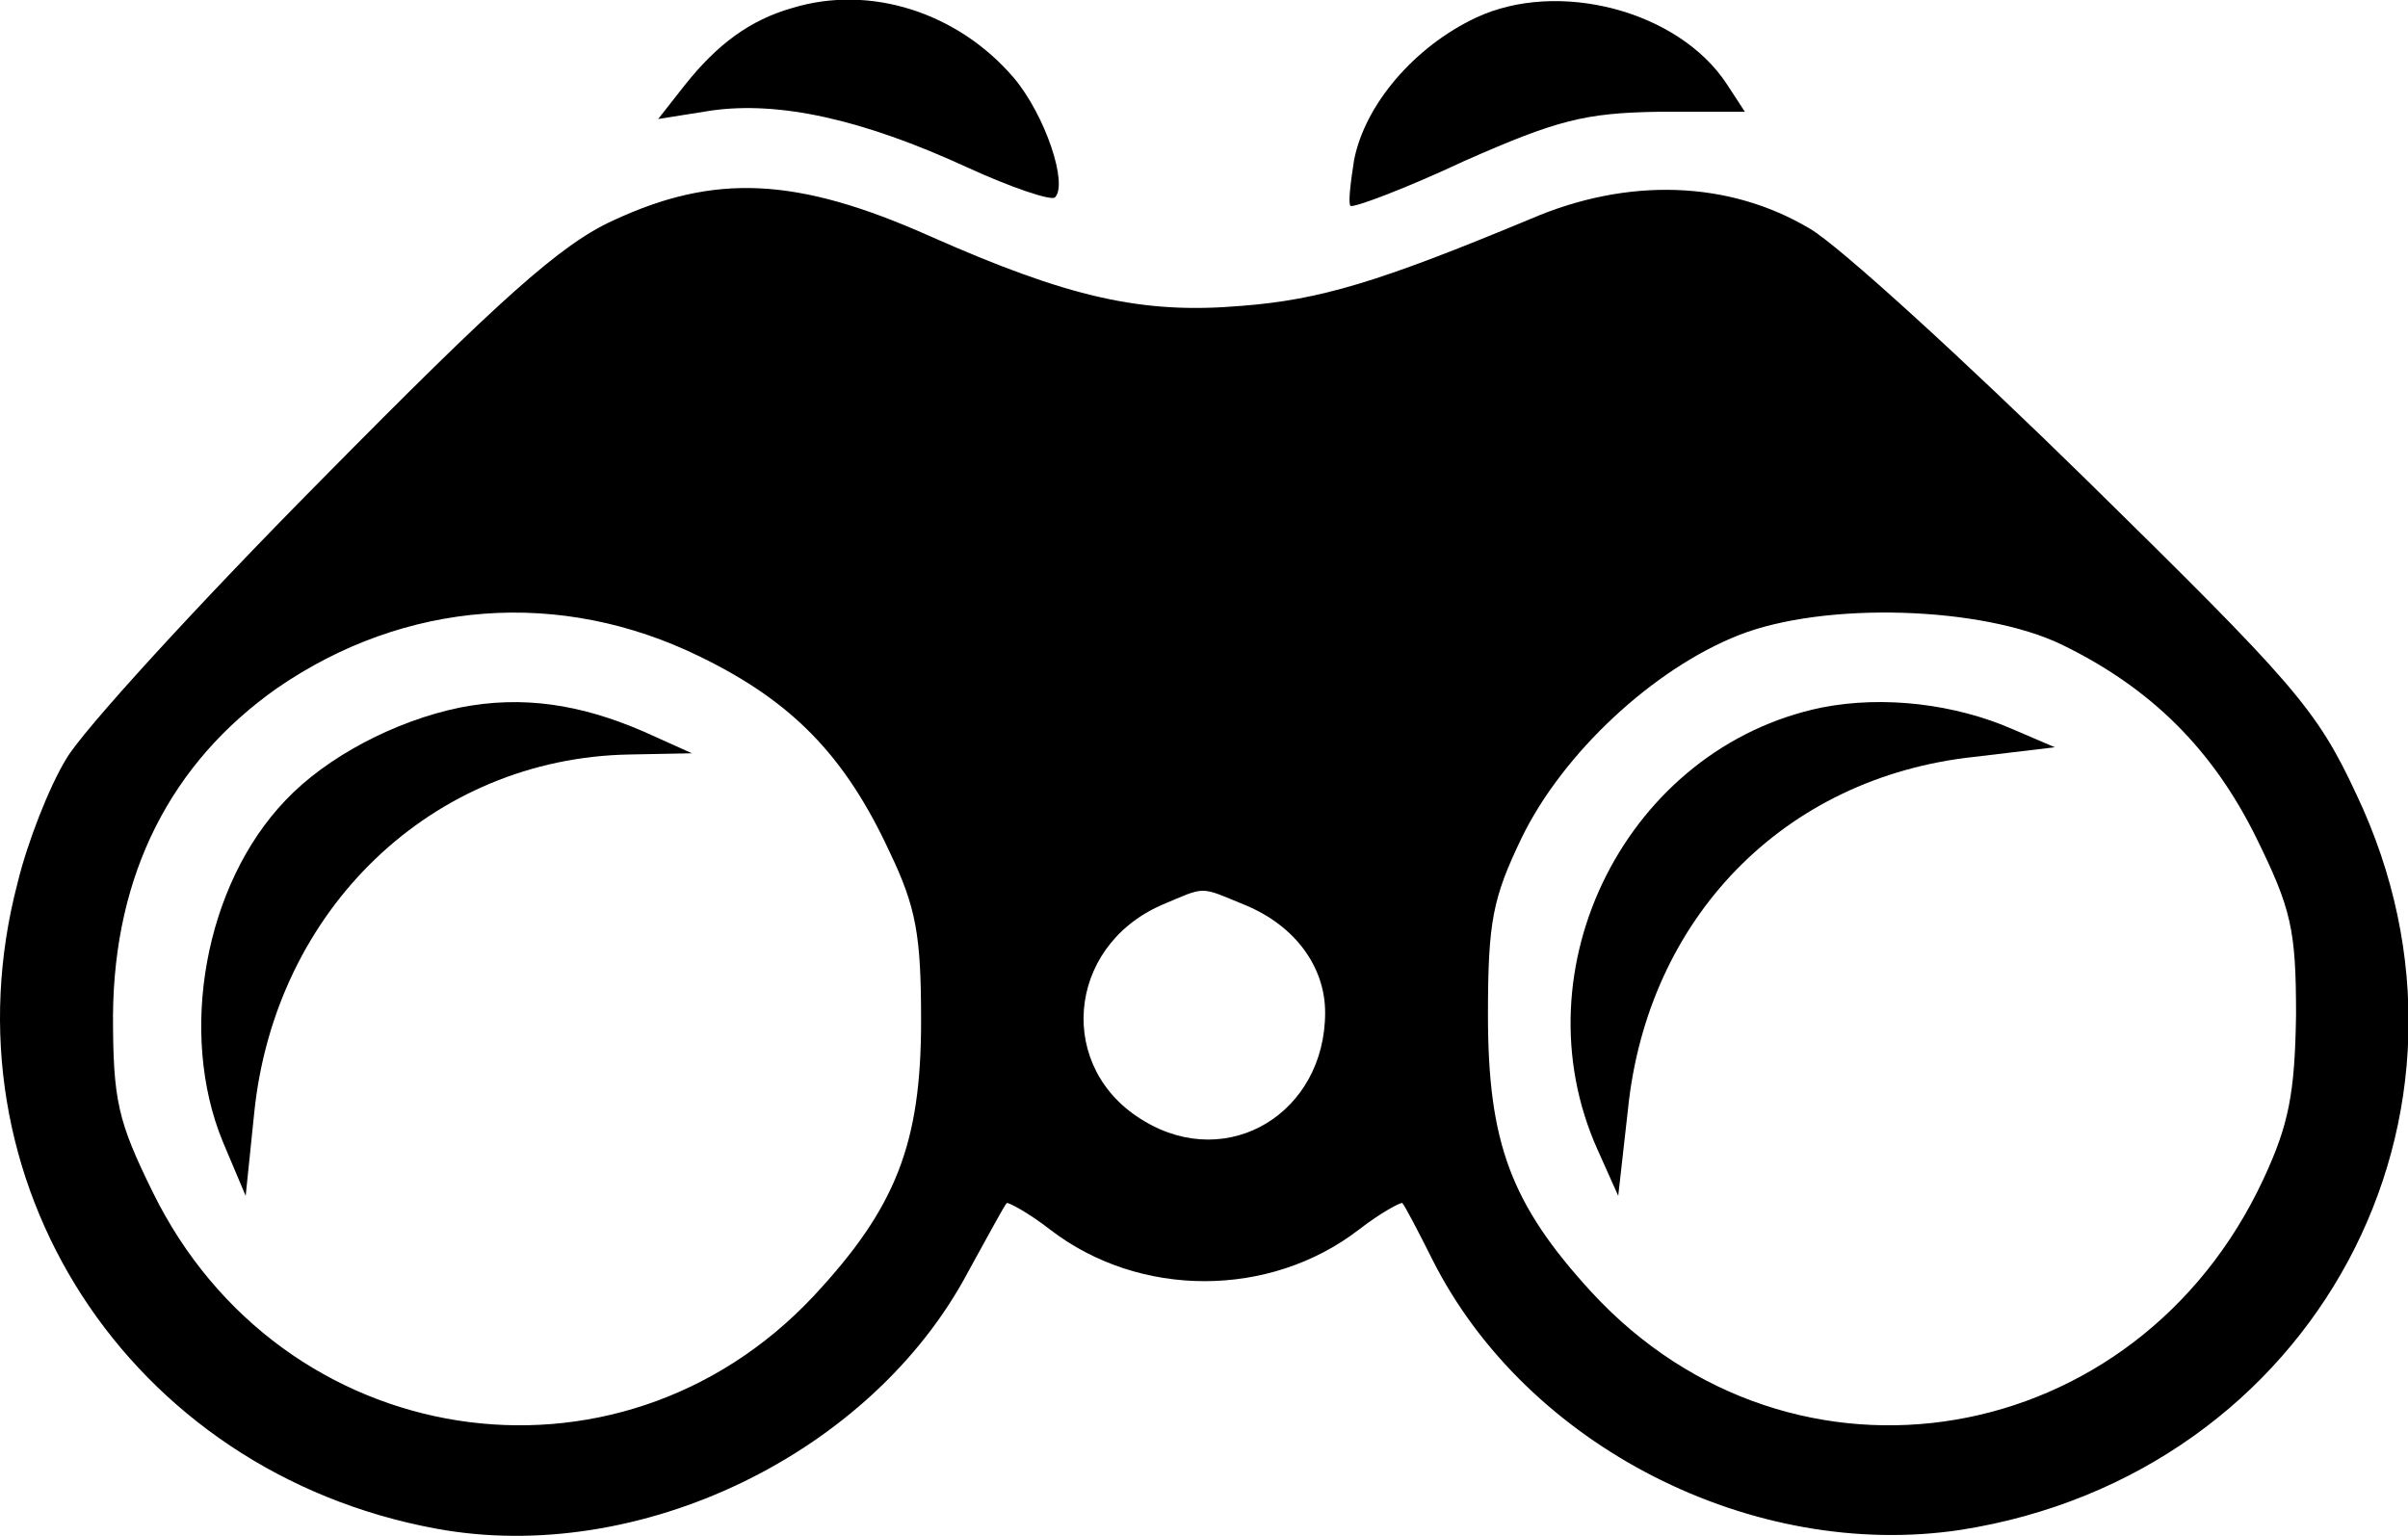
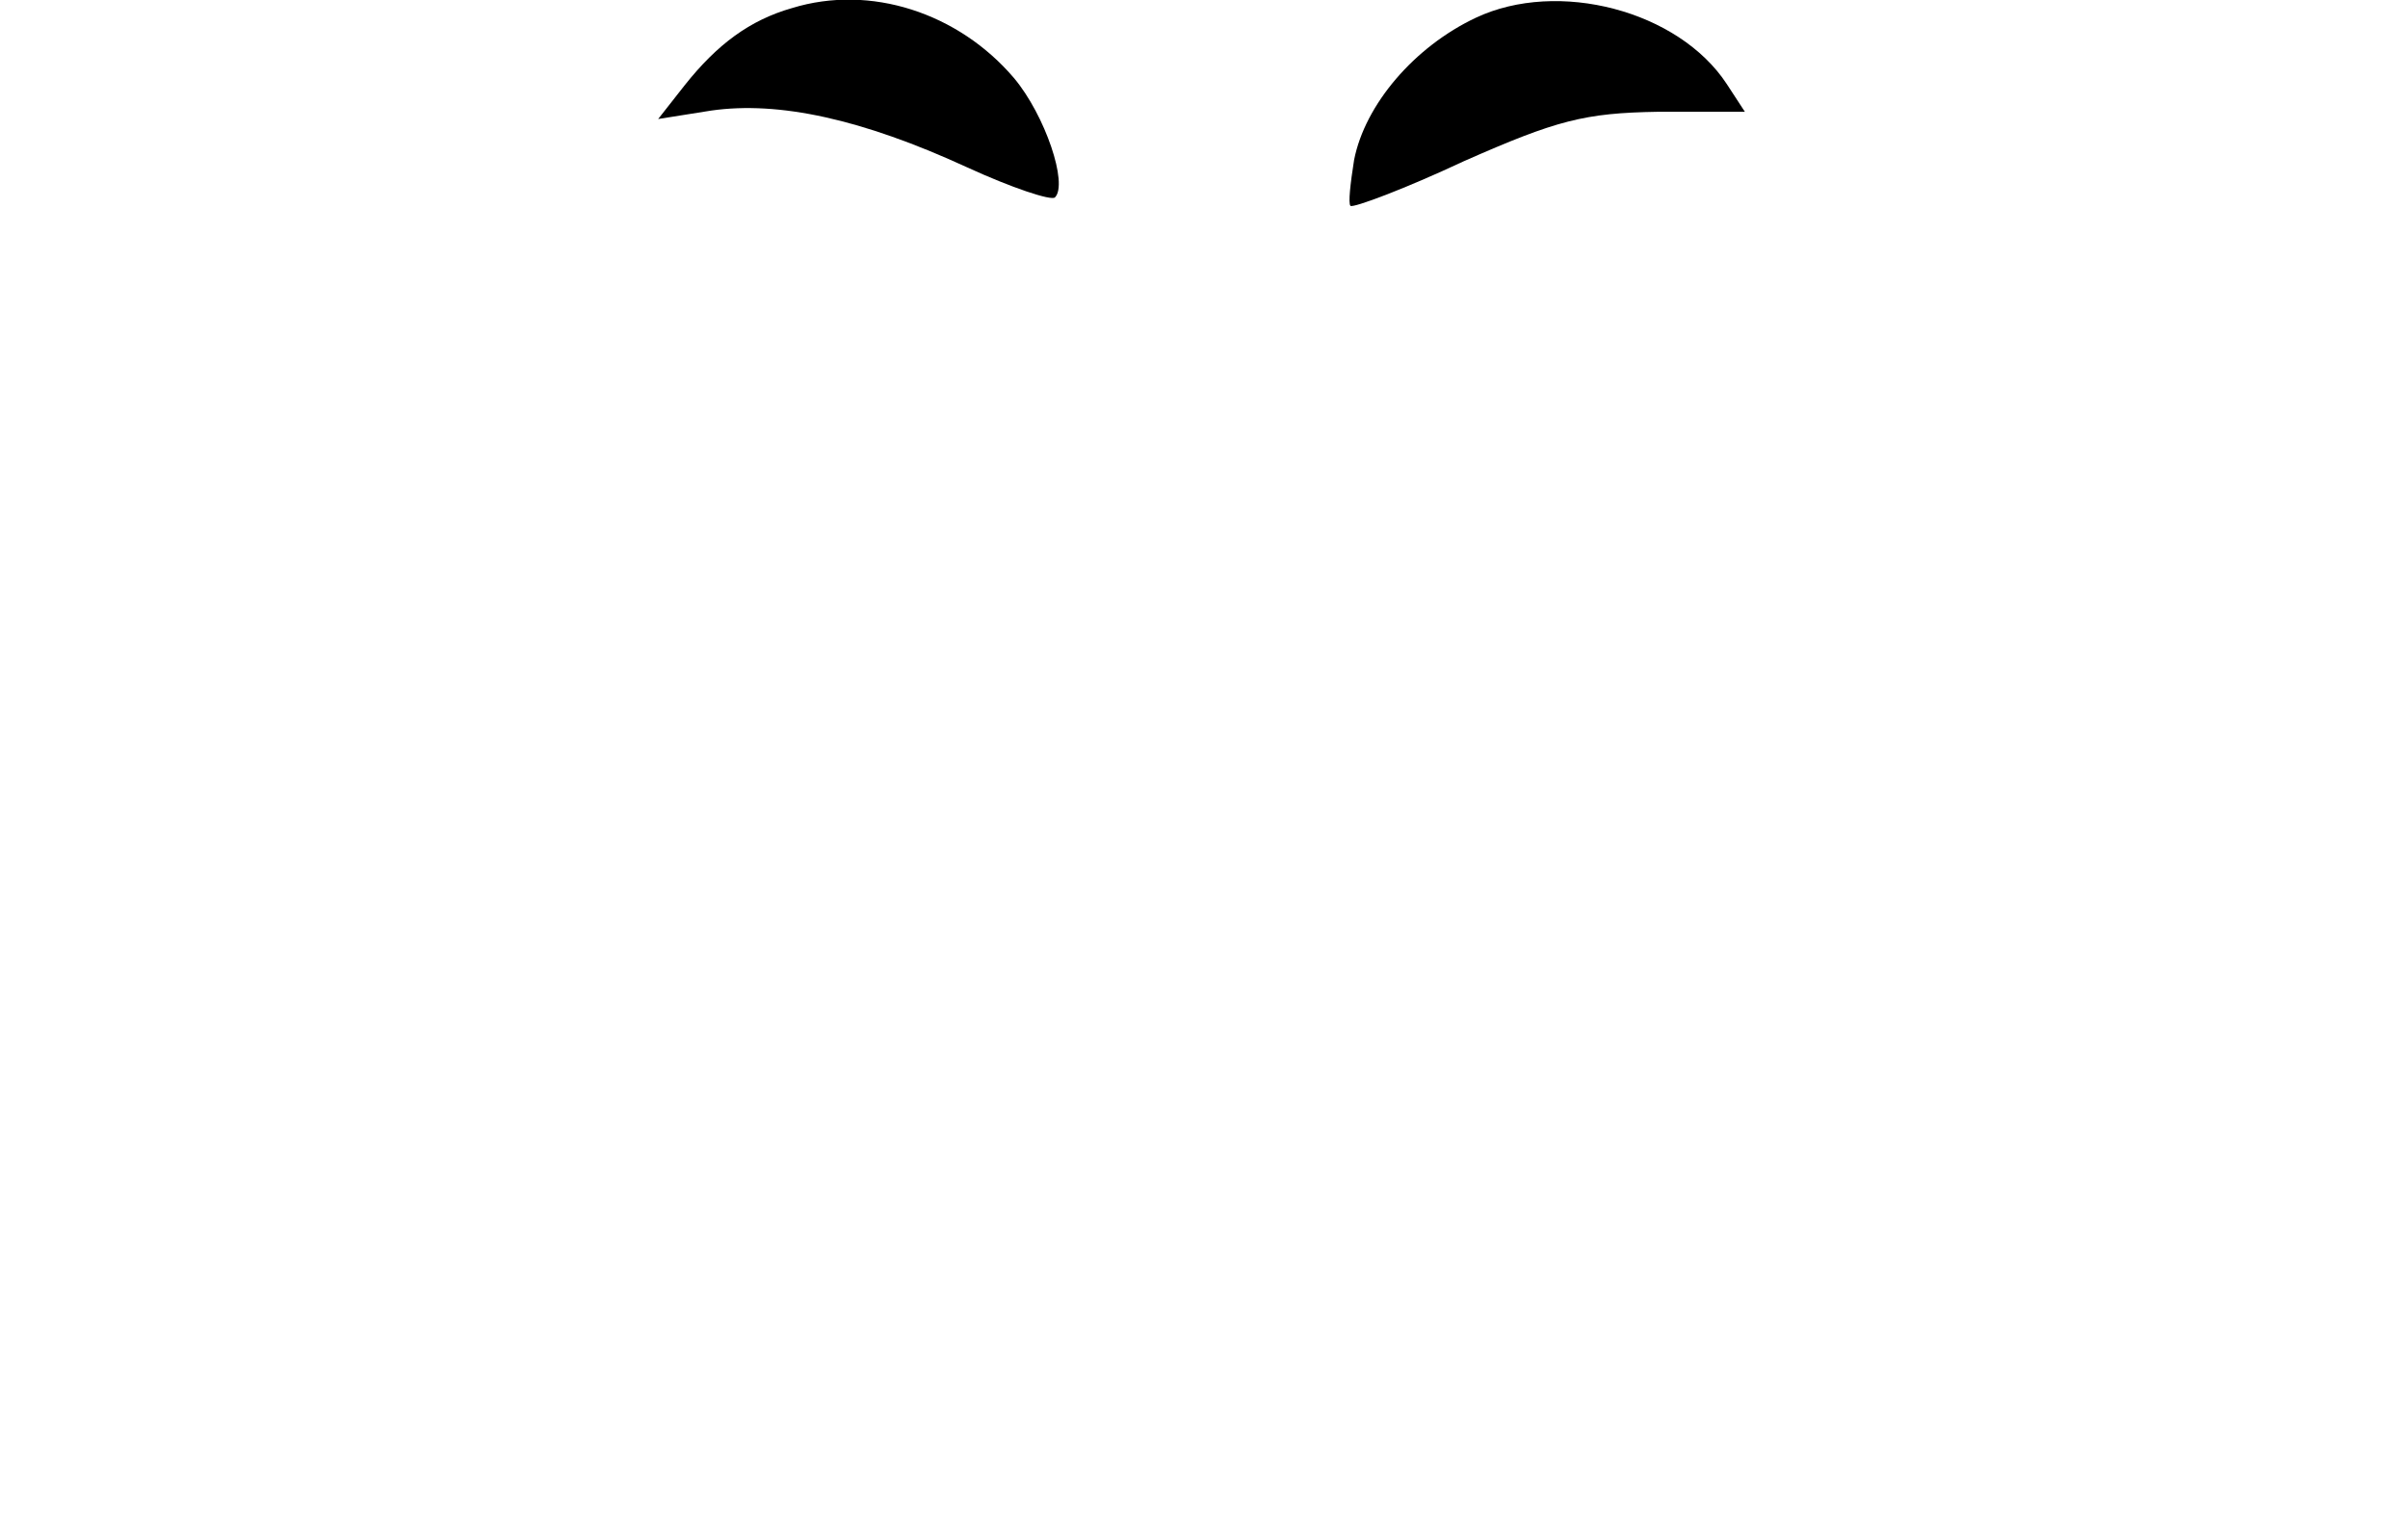
<svg xmlns="http://www.w3.org/2000/svg" xmlns:ns1="http://www.inkscape.org/namespaces/inkscape" xmlns:ns2="http://sodipodi.sourceforge.net/DTD/sodipodi-0.dtd" version="1.0" width="155.728pt" height="99.344pt" viewBox="0 0 155.728 99.344" preserveAspectRatio="xMidYMid meet" id="svg2" ns1:version="0.91 r13725" ns2:docname="binos.svg">
  <defs id="defs20" />
  <ns2:namedview pagecolor="#ffffff" bordercolor="#666666" borderopacity="1" objecttolerance="10" gridtolerance="10" guidetolerance="10" ns1:pageopacity="0" ns1:pageshadow="2" ns1:window-width="1339" ns1:window-height="761" id="namedview18" showgrid="false" fit-margin-top="0" fit-margin-left="0" fit-margin-right="0" fit-margin-bottom="0" ns1:zoom="1.4260402" ns1:cx="124.79193" ns1:cy="79.620659" ns1:window-x="0" ns1:window-y="0" ns1:window-maximized="0" ns1:current-layer="svg2" />
  <g transform="matrix(0.078,0,0,-0.078,-0.102,101.922)" id="g6" style="fill:#000000;stroke:none">
    <path d="m 658,1300 c -35,-10 -62,-30 -89,-64 l -22,-28 44,7 c 56,8 125,-7 212,-47 37,-17 70,-28 73,-25 11,11 -8,68 -34,99 -46,54 -119,78 -184,58 z" id="path8" ns1:connector-curvature="0" />
    <path d="m 1225,1292 c -51,-24 -92,-72 -101,-118 -3,-19 -5,-36 -3,-38 2,-2 45,14 94,37 77,34 100,40 161,41 l 72,0 -15,23 c -40,61 -140,87 -208,55 z" id="path10" ns1:connector-curvature="0" />
-     <path d="M 510,1124 C 466,1104 416,1059 268,909 165,805 69,700 56,677 42,654 24,608 16,575 -49,328 108,86 363,39 531,8 724,101 804,252 c 16,29 30,55 32,57 1,1 18,-8 36,-22 74,-57 182,-57 256,0 18,14 35,23 36,22 2,-2 13,-23 25,-47 78,-155 266,-250 438,-224 293,46 454,345 328,610 -33,71 -52,92 -223,260 -103,101 -206,195 -230,209 -67,40 -151,43 -232,8 -125,-52 -174,-67 -240,-72 -82,-7 -143,7 -258,58 -110,49 -178,52 -262,13 z M 582,762 C 658,725 702,680 739,600 761,554 765,531 765,460 765,358 744,305 676,232 513,58 234,102 128,318 99,377 95,394 95,465 c 1,117 48,209 136,271 106,73 235,83 351,26 z m 1129,10 c 74,-36 125,-87 161,-160 29,-59 33,-76 33,-147 -1,-65 -6,-91 -27,-136 -105,-226 -390,-275 -557,-94 -67,73 -86,124 -86,230 0,78 4,97 28,147 34,70 109,140 180,168 71,28 202,24 268,-8 z M 1034,556 c 41,-17 66,-51 66,-89 0,-83 -80,-132 -150,-90 -73,43 -65,144 14,179 38,16 31,16 70,0 z" id="path12" ns1:connector-curvature="0" />
-     <path d="M 383,720 C 329,709 272,679 238,643 171,573 149,450 186,360 l 19,-45 7,68 c 17,170 148,295 311,298 l 52,1 -40,18 c -53,23 -101,30 -152,20 z" id="path14" ns1:connector-curvature="0" />
-     <path d="M 1512,720 C 1351,687 1258,504 1326,353 l 17,-38 8,71 c 16,159 129,276 287,293 l 67,8 -35,15 c -48,21 -107,28 -158,18 z" id="path16" ns1:connector-curvature="0" />
  </g>
</svg>